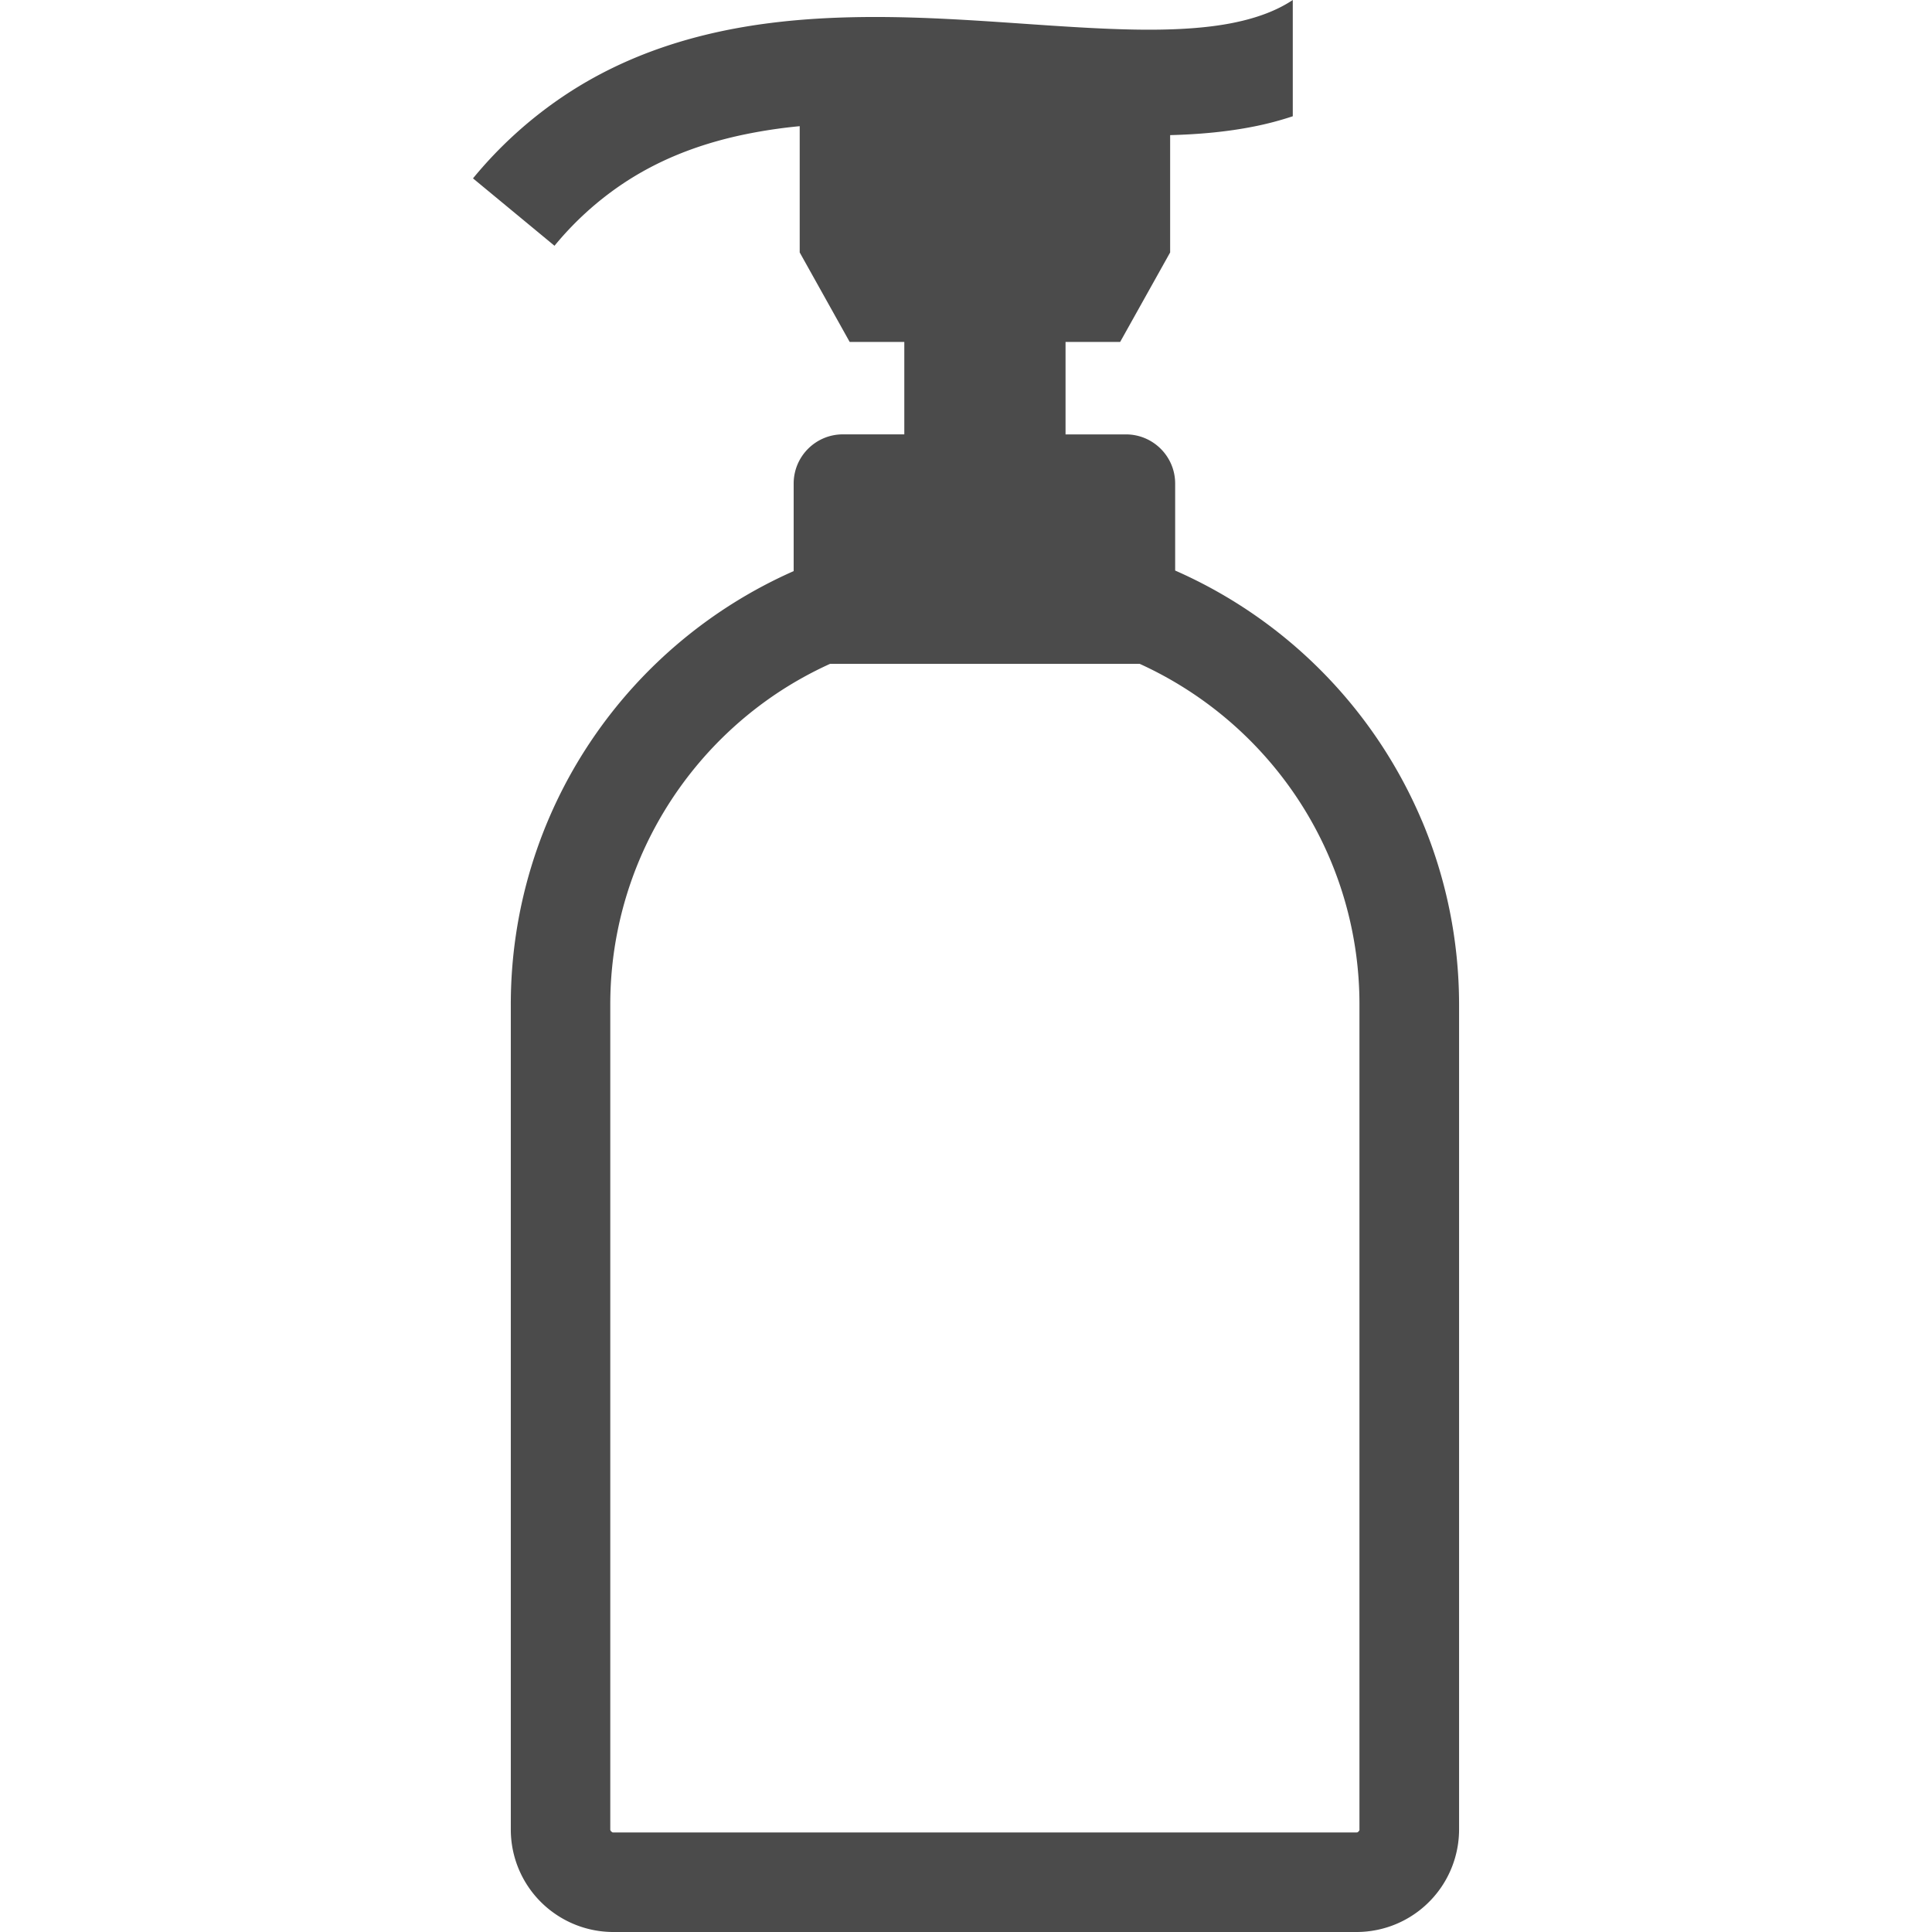
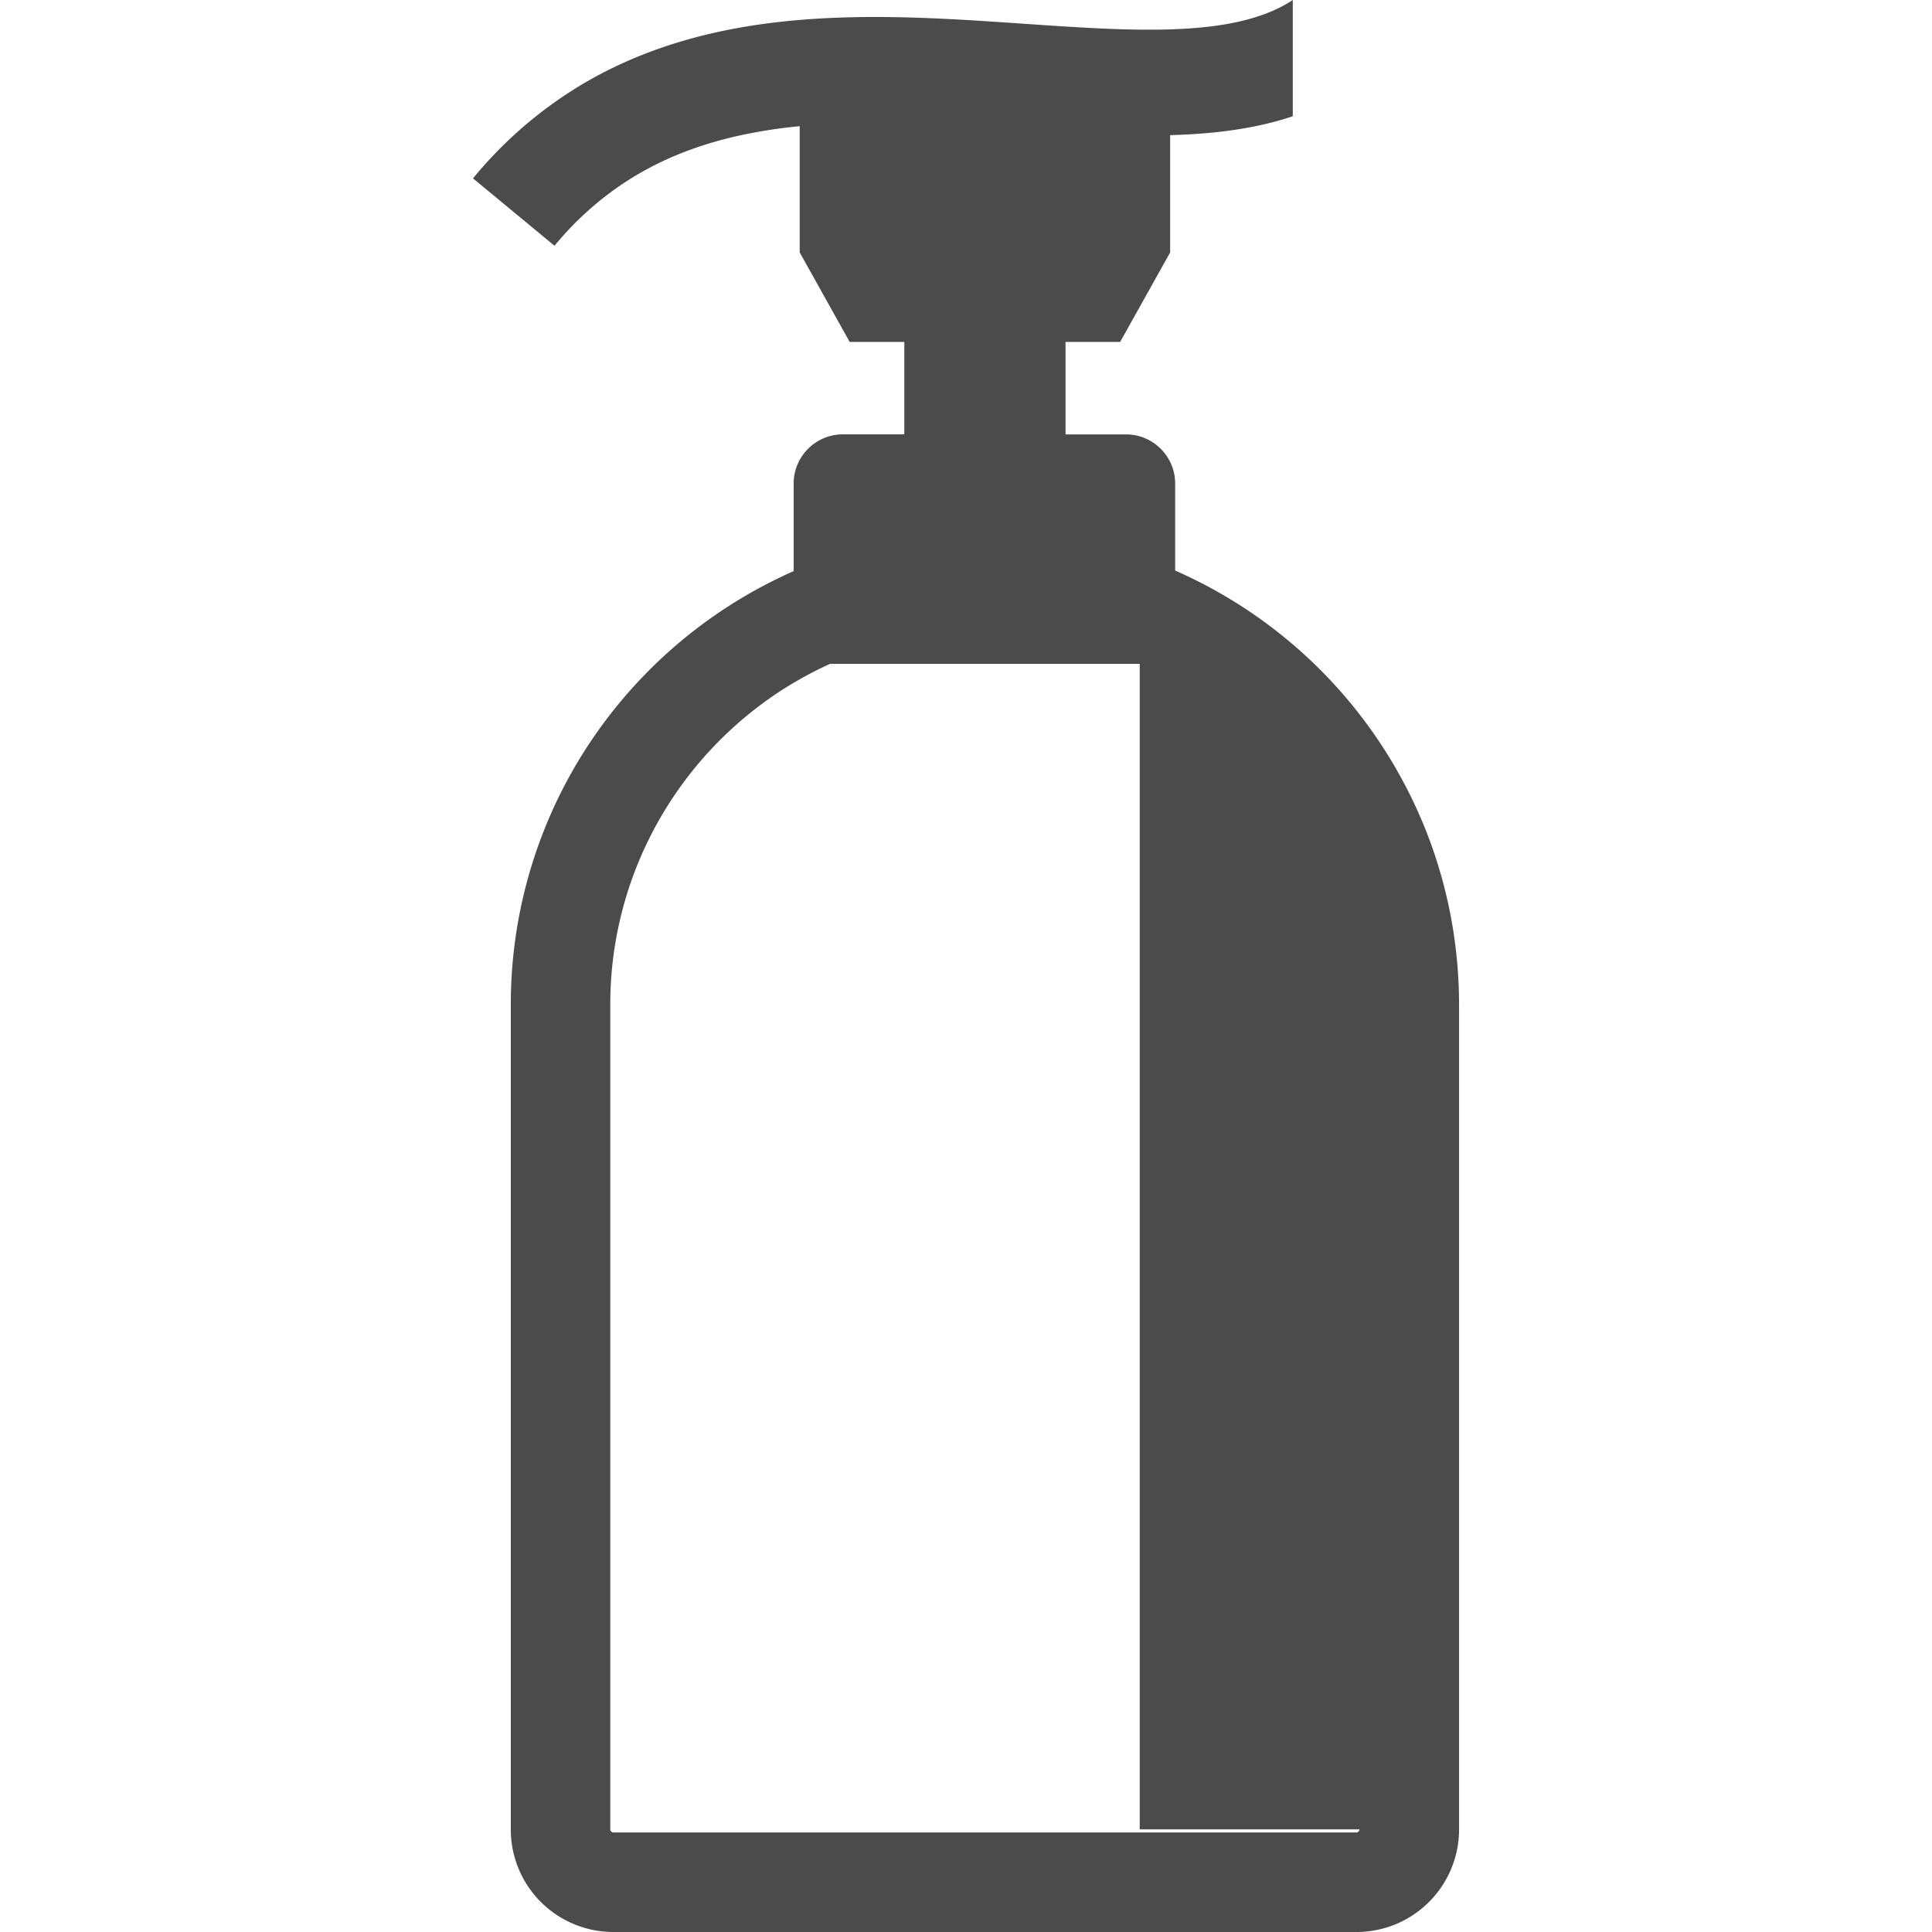
<svg xmlns="http://www.w3.org/2000/svg" style="width:256px;height:256px" viewBox="0 0 512 512">
-   <path fill="#4b4b4b" d="M376.78 217.42a126.05 126.05 0 0 0-65.35-66.22v-23.05c0-7.2-5.85-13.03-13.04-13.03h-16.01v-24.5h14.47L310.1 66.9V35.81c7.6-.2 15.04-.85 22.28-2.3a84.6 84.6 0 0 0 10.22-2.7V0c-4.14 2.75-9.32 4.74-15.74 6.04-6.4 1.3-13.98 1.83-22.37 1.83-10.37 0-21.96-.8-34.22-1.65-12.26-.84-25.2-1.72-38.42-1.72-18.38.02-37.39 1.67-55.82 7.9-9.2 3.11-18.23 7.38-26.78 13.13a111.5 111.5 0 0 0-23.9 21.74l21.6 17.86a83.83 83.83 0 0 1 17.92-16.32c9.49-6.37 19.85-10.41 31.12-12.9a135.77 135.77 0 0 1 15.94-2.47V66.9l13.24 23.71h14.48v24.5h-16.28c-7.2 0-13.04 5.84-13.04 13.04V151.35a126.12 126.12 0 0 0-53.5 44.71 125.11 125.11 0 0 0-21.46 70.27V484.8a27.11 27.11 0 0 0 11.98 22.55 27.15 27.15 0 0 0 15.22 4.65h196.9c3.71 0 7.33-.76 10.59-2.14a27.2 27.2 0 0 0 16.61-25.06V266.33c0-17.3-3.52-33.87-9.88-48.91zm-16.5 267.38c0 .15-.01.22-.05.31l-.32.38a.8.8 0 0 1-.46.13H162.56a.84.84 0 0 1-.32-.05l-.37-.32a.76.76 0 0 1-.14-.45V266.33a98.8 98.8 0 0 1 7.8-38.64A99.72 99.72 0 0 1 205.5 184a99.3 99.3 0 0 1 14.47-8.07h82.07a99.77 99.77 0 0 1 41.3 34.91 98.7 98.7 0 0 1 16.93 55.5V484.8z" />
+   <path fill="#4b4b4b" d="M376.78 217.42a126.05 126.05 0 0 0-65.35-66.22v-23.05c0-7.2-5.85-13.03-13.04-13.03h-16.01v-24.5h14.47L310.1 66.9V35.81c7.6-.2 15.04-.85 22.28-2.3a84.6 84.6 0 0 0 10.22-2.7V0c-4.14 2.75-9.32 4.74-15.74 6.04-6.4 1.3-13.98 1.83-22.37 1.83-10.37 0-21.96-.8-34.22-1.65-12.26-.84-25.2-1.72-38.42-1.72-18.38.02-37.39 1.67-55.82 7.9-9.2 3.11-18.23 7.38-26.78 13.13a111.5 111.5 0 0 0-23.9 21.74l21.6 17.86a83.83 83.83 0 0 1 17.92-16.32c9.49-6.37 19.85-10.41 31.12-12.9a135.77 135.77 0 0 1 15.94-2.47V66.9l13.24 23.71h14.48v24.5h-16.28c-7.2 0-13.04 5.84-13.04 13.04V151.35a126.12 126.12 0 0 0-53.5 44.71 125.11 125.11 0 0 0-21.46 70.27V484.8a27.11 27.11 0 0 0 11.98 22.55 27.15 27.15 0 0 0 15.22 4.65h196.9c3.71 0 7.33-.76 10.59-2.14a27.2 27.2 0 0 0 16.61-25.06V266.33c0-17.3-3.52-33.87-9.88-48.91zm-16.5 267.38c0 .15-.01.22-.05.31l-.32.38a.8.8 0 0 1-.46.13H162.56a.84.84 0 0 1-.32-.05l-.37-.32a.76.76 0 0 1-.14-.45V266.33a98.8 98.8 0 0 1 7.8-38.64A99.72 99.72 0 0 1 205.5 184a99.3 99.3 0 0 1 14.47-8.07h82.07V484.8z" />
</svg>